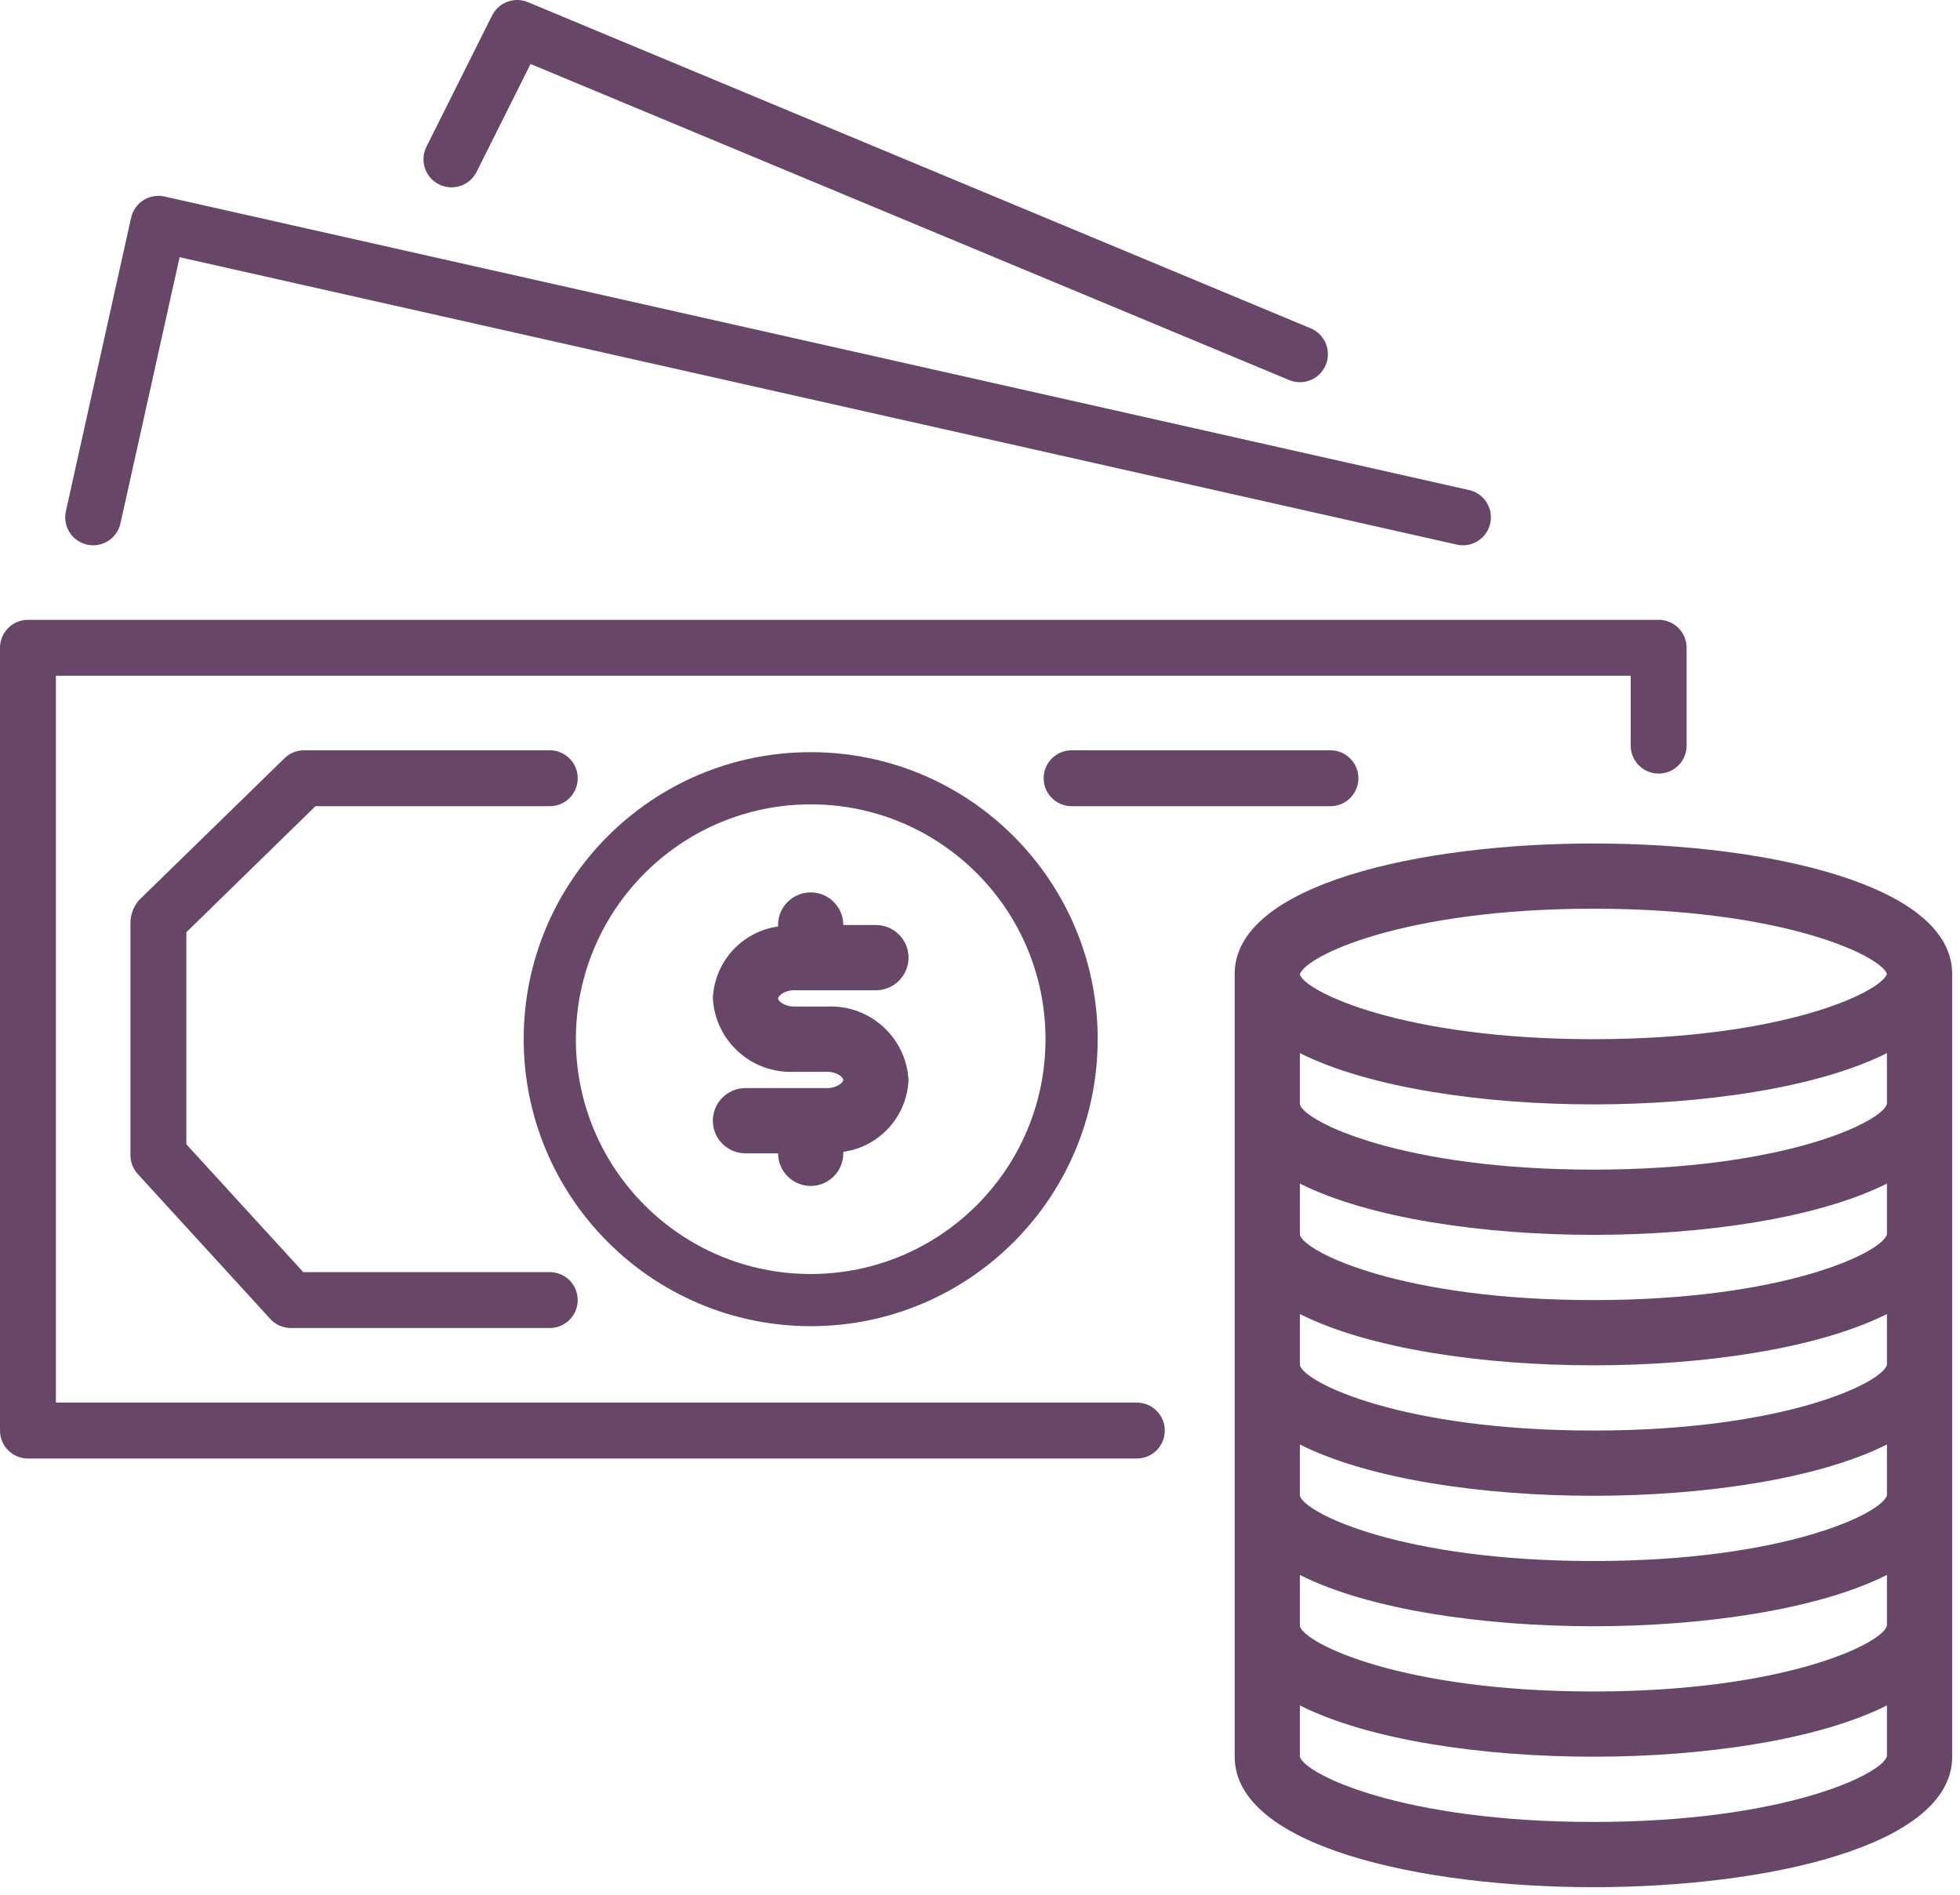
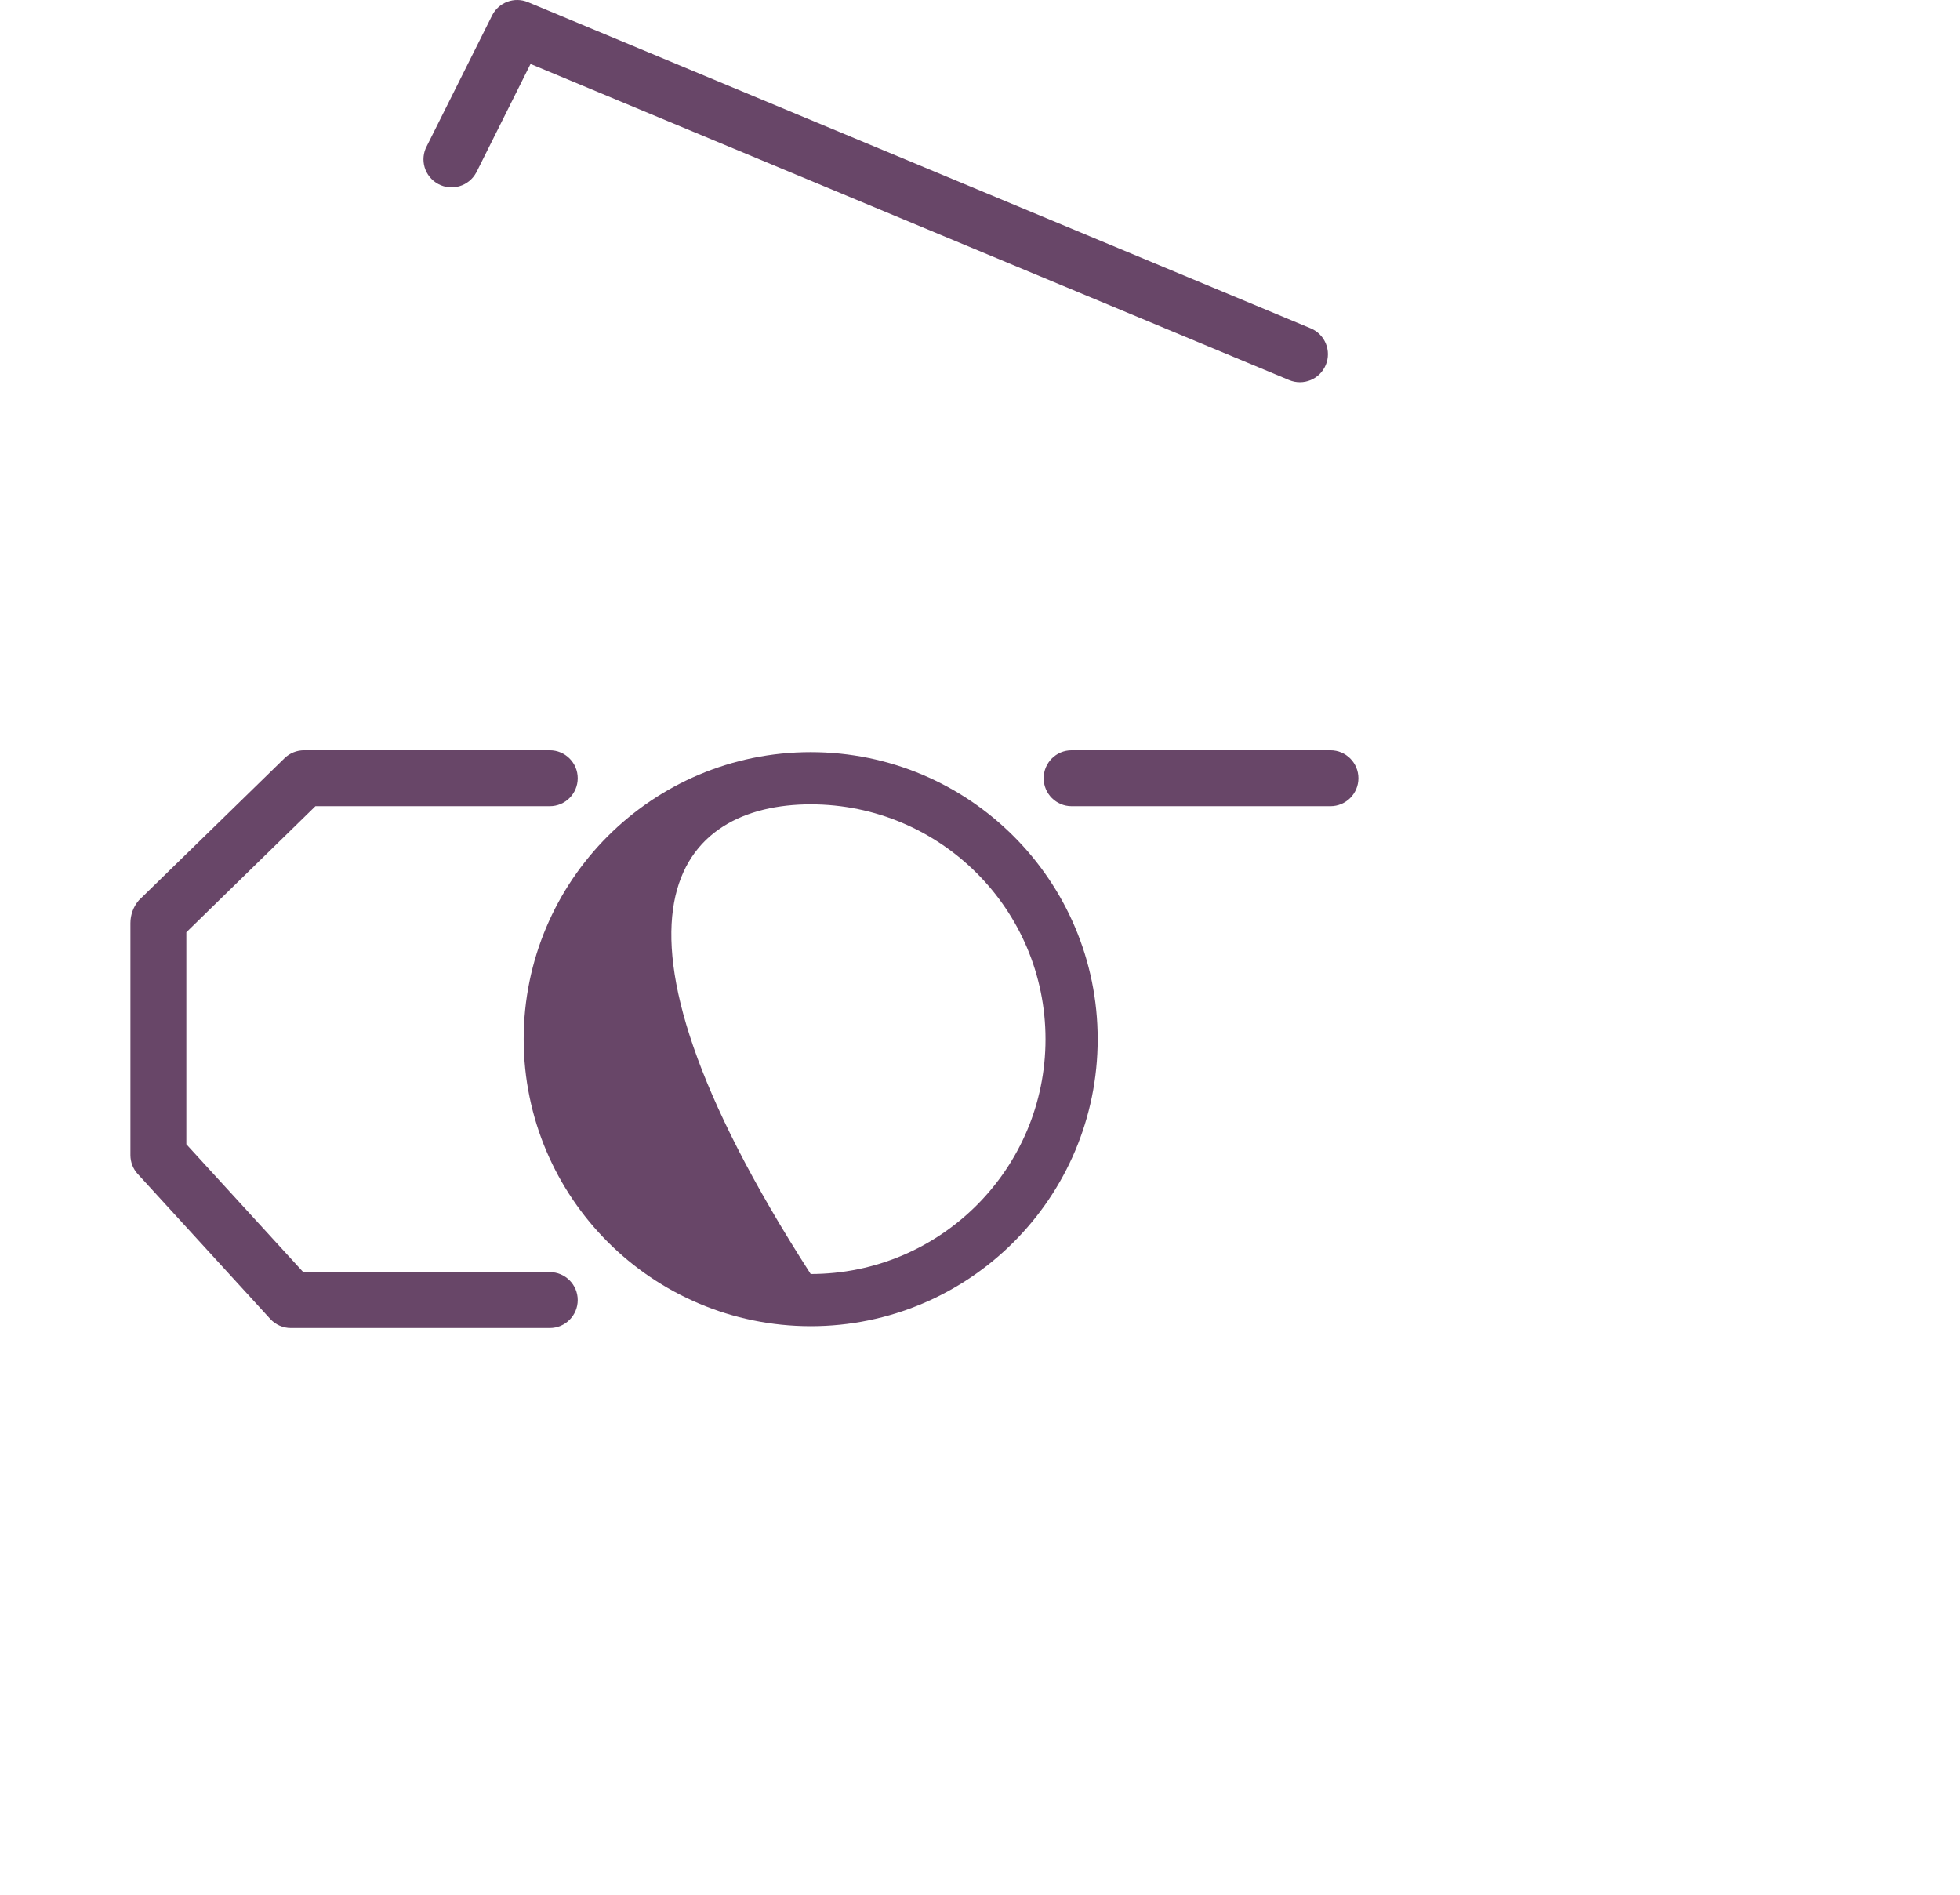
<svg xmlns="http://www.w3.org/2000/svg" width="181" height="175" viewBox="0 0 181 175" fill="none">
-   <path d="M153.178 57.238C153.176 57.238 153.174 57.238 153.172 57.238H2.581C1.157 57.236 0.002 58.389 1.47374e-06 59.813C1.47374e-06 59.815 1.47374e-06 59.817 1.47374e-06 59.819V132.103C-0.002 133.526 1.151 134.682 2.575 134.684C2.577 134.684 2.579 134.684 2.581 134.684H104.983C106.408 134.684 107.564 133.528 107.564 132.103C107.564 130.677 106.408 129.521 104.983 129.521H5.162V62.4H150.591V68.854C150.589 70.278 151.742 71.434 153.166 71.436C153.168 71.436 153.17 71.436 153.172 71.436C154.596 71.437 155.752 70.284 155.753 68.86C155.753 68.859 155.753 68.856 155.753 68.854V59.819C155.755 58.395 154.602 57.24 153.178 57.238Z" fill="#684668" />
-   <path d="M135.667 45.254L15.194 18.147C14.526 17.998 13.825 18.119 13.246 18.485C12.667 18.853 12.258 19.436 12.107 20.105L6.084 47.212C5.774 48.604 6.652 49.983 8.044 50.293C9.436 50.602 10.816 49.724 11.125 48.332L16.586 23.752L134.535 50.29C134.721 50.333 134.912 50.354 135.104 50.353C136.529 50.35 137.683 49.193 137.681 47.767C137.678 46.562 136.842 45.519 135.667 45.254Z" fill="#684668" />
  <path d="M121.039 30.318L48.755 0.2C47.499 -0.324 46.051 0.214 45.442 1.432L39.419 13.479C38.738 14.737 39.207 16.309 40.465 16.989C41.723 17.67 43.295 17.201 43.975 15.943C44.002 15.893 44.028 15.843 44.051 15.792V15.798L48.993 5.907L119.045 35.094C120.364 35.645 121.88 35.022 122.43 33.703C122.981 32.385 122.358 30.869 121.039 30.318Z" fill="#684668" />
  <path d="M122.864 69.285H98.959C97.534 69.285 96.378 70.441 96.378 71.866C96.378 73.291 97.534 74.447 98.959 74.447H122.864C124.289 74.447 125.445 73.291 125.445 71.866C125.445 70.441 124.289 69.285 122.864 69.285Z" fill="#684668" />
-   <path d="M74.864 69.457C60.227 69.457 48.36 81.323 48.36 95.961C48.375 110.592 60.233 122.45 74.864 122.465C89.502 122.465 101.368 110.599 101.368 95.961C101.368 81.323 89.502 69.457 74.864 69.457ZM74.864 117.646C62.888 117.646 53.179 107.937 53.179 95.961C53.192 83.99 62.894 74.289 74.864 74.276C86.841 74.276 96.549 83.984 96.549 95.961C96.549 107.937 86.841 117.646 74.864 117.646Z" fill="#684668" />
-   <path d="M147.149 77.89C131.186 77.89 114.019 81.66 114.019 89.937V162.221C114.019 170.497 131.186 174.268 147.149 174.268C163.111 174.268 180.279 170.497 180.279 162.221V89.937C180.279 81.66 163.111 77.89 147.149 77.89ZM174.255 162.175C173.8 163.847 164.768 168.244 147.149 168.244C129.529 168.244 120.497 163.847 120.042 162.221V157.486C126.451 160.715 137.038 162.221 147.149 162.221C157.259 162.221 167.849 160.7 174.255 157.483V162.175ZM174.255 150.128C173.8 151.8 164.768 156.197 147.149 156.197C129.529 156.197 120.497 151.8 120.042 150.173V145.439C126.451 148.667 137.038 150.173 147.149 150.173C157.259 150.173 167.849 148.652 174.255 145.436V150.128ZM174.255 138.081C173.8 139.752 164.768 144.15 147.149 144.15C129.529 144.15 120.497 139.752 120.042 138.126V133.391C126.451 136.62 137.038 138.126 147.149 138.126C157.259 138.126 167.849 136.605 174.255 133.388V138.081ZM174.255 126.034C173.8 127.705 164.768 132.102 147.149 132.102C129.529 132.102 120.497 127.705 120.042 126.079V121.344C126.451 124.573 137.038 126.079 147.149 126.079C157.259 126.079 167.849 124.558 174.255 121.341V126.034ZM174.255 113.986C173.8 115.658 164.768 120.055 147.149 120.055C129.529 120.055 120.497 115.658 120.042 114.031V109.297C126.451 112.511 137.038 114.031 147.149 114.031C157.259 114.031 167.849 112.511 174.255 109.294V113.986ZM174.255 101.939C173.8 103.611 164.768 108.008 147.149 108.008C129.529 108.008 120.497 103.611 120.042 101.984V97.25C126.451 100.463 137.038 101.984 147.149 101.984C157.259 101.984 167.849 100.463 174.255 97.247V101.939ZM147.149 95.961C129.557 95.961 120.527 91.575 120.042 89.991V89.973C120.527 88.296 129.557 83.913 147.149 83.913C164.617 83.913 173.653 88.232 174.255 89.937C173.653 91.642 164.617 95.961 147.149 95.961Z" fill="#684668" />
+   <path d="M74.864 69.457C60.227 69.457 48.36 81.323 48.36 95.961C48.375 110.592 60.233 122.45 74.864 122.465C89.502 122.465 101.368 110.599 101.368 95.961C101.368 81.323 89.502 69.457 74.864 69.457ZM74.864 117.646C53.192 83.99 62.894 74.289 74.864 74.276C86.841 74.276 96.549 83.984 96.549 95.961C96.549 107.937 86.841 117.646 74.864 117.646Z" fill="#684668" />
  <path d="M50.77 117.471H28.004L17.209 105.665V86.088L29.13 74.447H50.77C52.195 74.447 53.351 73.291 53.351 71.866C53.351 70.441 52.195 69.285 50.77 69.285H28.082C27.407 69.283 26.759 69.546 26.275 70.017L12.821 83.139C12.318 83.727 12.043 84.475 12.044 85.248V106.668C12.044 107.312 12.284 107.933 12.719 108.408L24.956 121.793C25.445 122.328 26.137 122.634 26.862 122.633H50.77C52.195 122.633 53.351 121.477 53.351 120.052C53.351 118.627 52.196 117.471 50.77 117.471Z" fill="#684668" />
-   <path d="M76.371 92.949H73.359C72.422 92.949 71.853 92.425 71.853 92.196C71.853 91.967 72.422 91.443 73.359 91.443H80.888C82.552 91.443 83.9 90.094 83.9 88.431C83.9 86.768 82.552 85.419 80.888 85.419H77.876C77.876 83.756 76.528 82.407 74.865 82.407C73.201 82.407 71.853 83.756 71.853 85.419V85.555C68.512 86.026 65.982 88.811 65.829 92.181C66.045 96.13 69.408 99.164 73.359 98.972H76.371C77.307 98.972 77.876 99.496 77.876 99.725C77.876 99.954 77.307 100.478 76.371 100.478H68.841C67.178 100.478 65.829 101.827 65.829 103.49C65.829 105.153 67.178 106.502 68.841 106.502H71.853C71.853 108.165 73.201 109.514 74.865 109.514C76.528 109.514 77.876 108.165 77.876 106.502V106.366C81.217 105.895 83.748 103.111 83.9 99.74C83.684 95.792 80.321 92.758 76.371 92.949Z" fill="#684668" />
</svg>